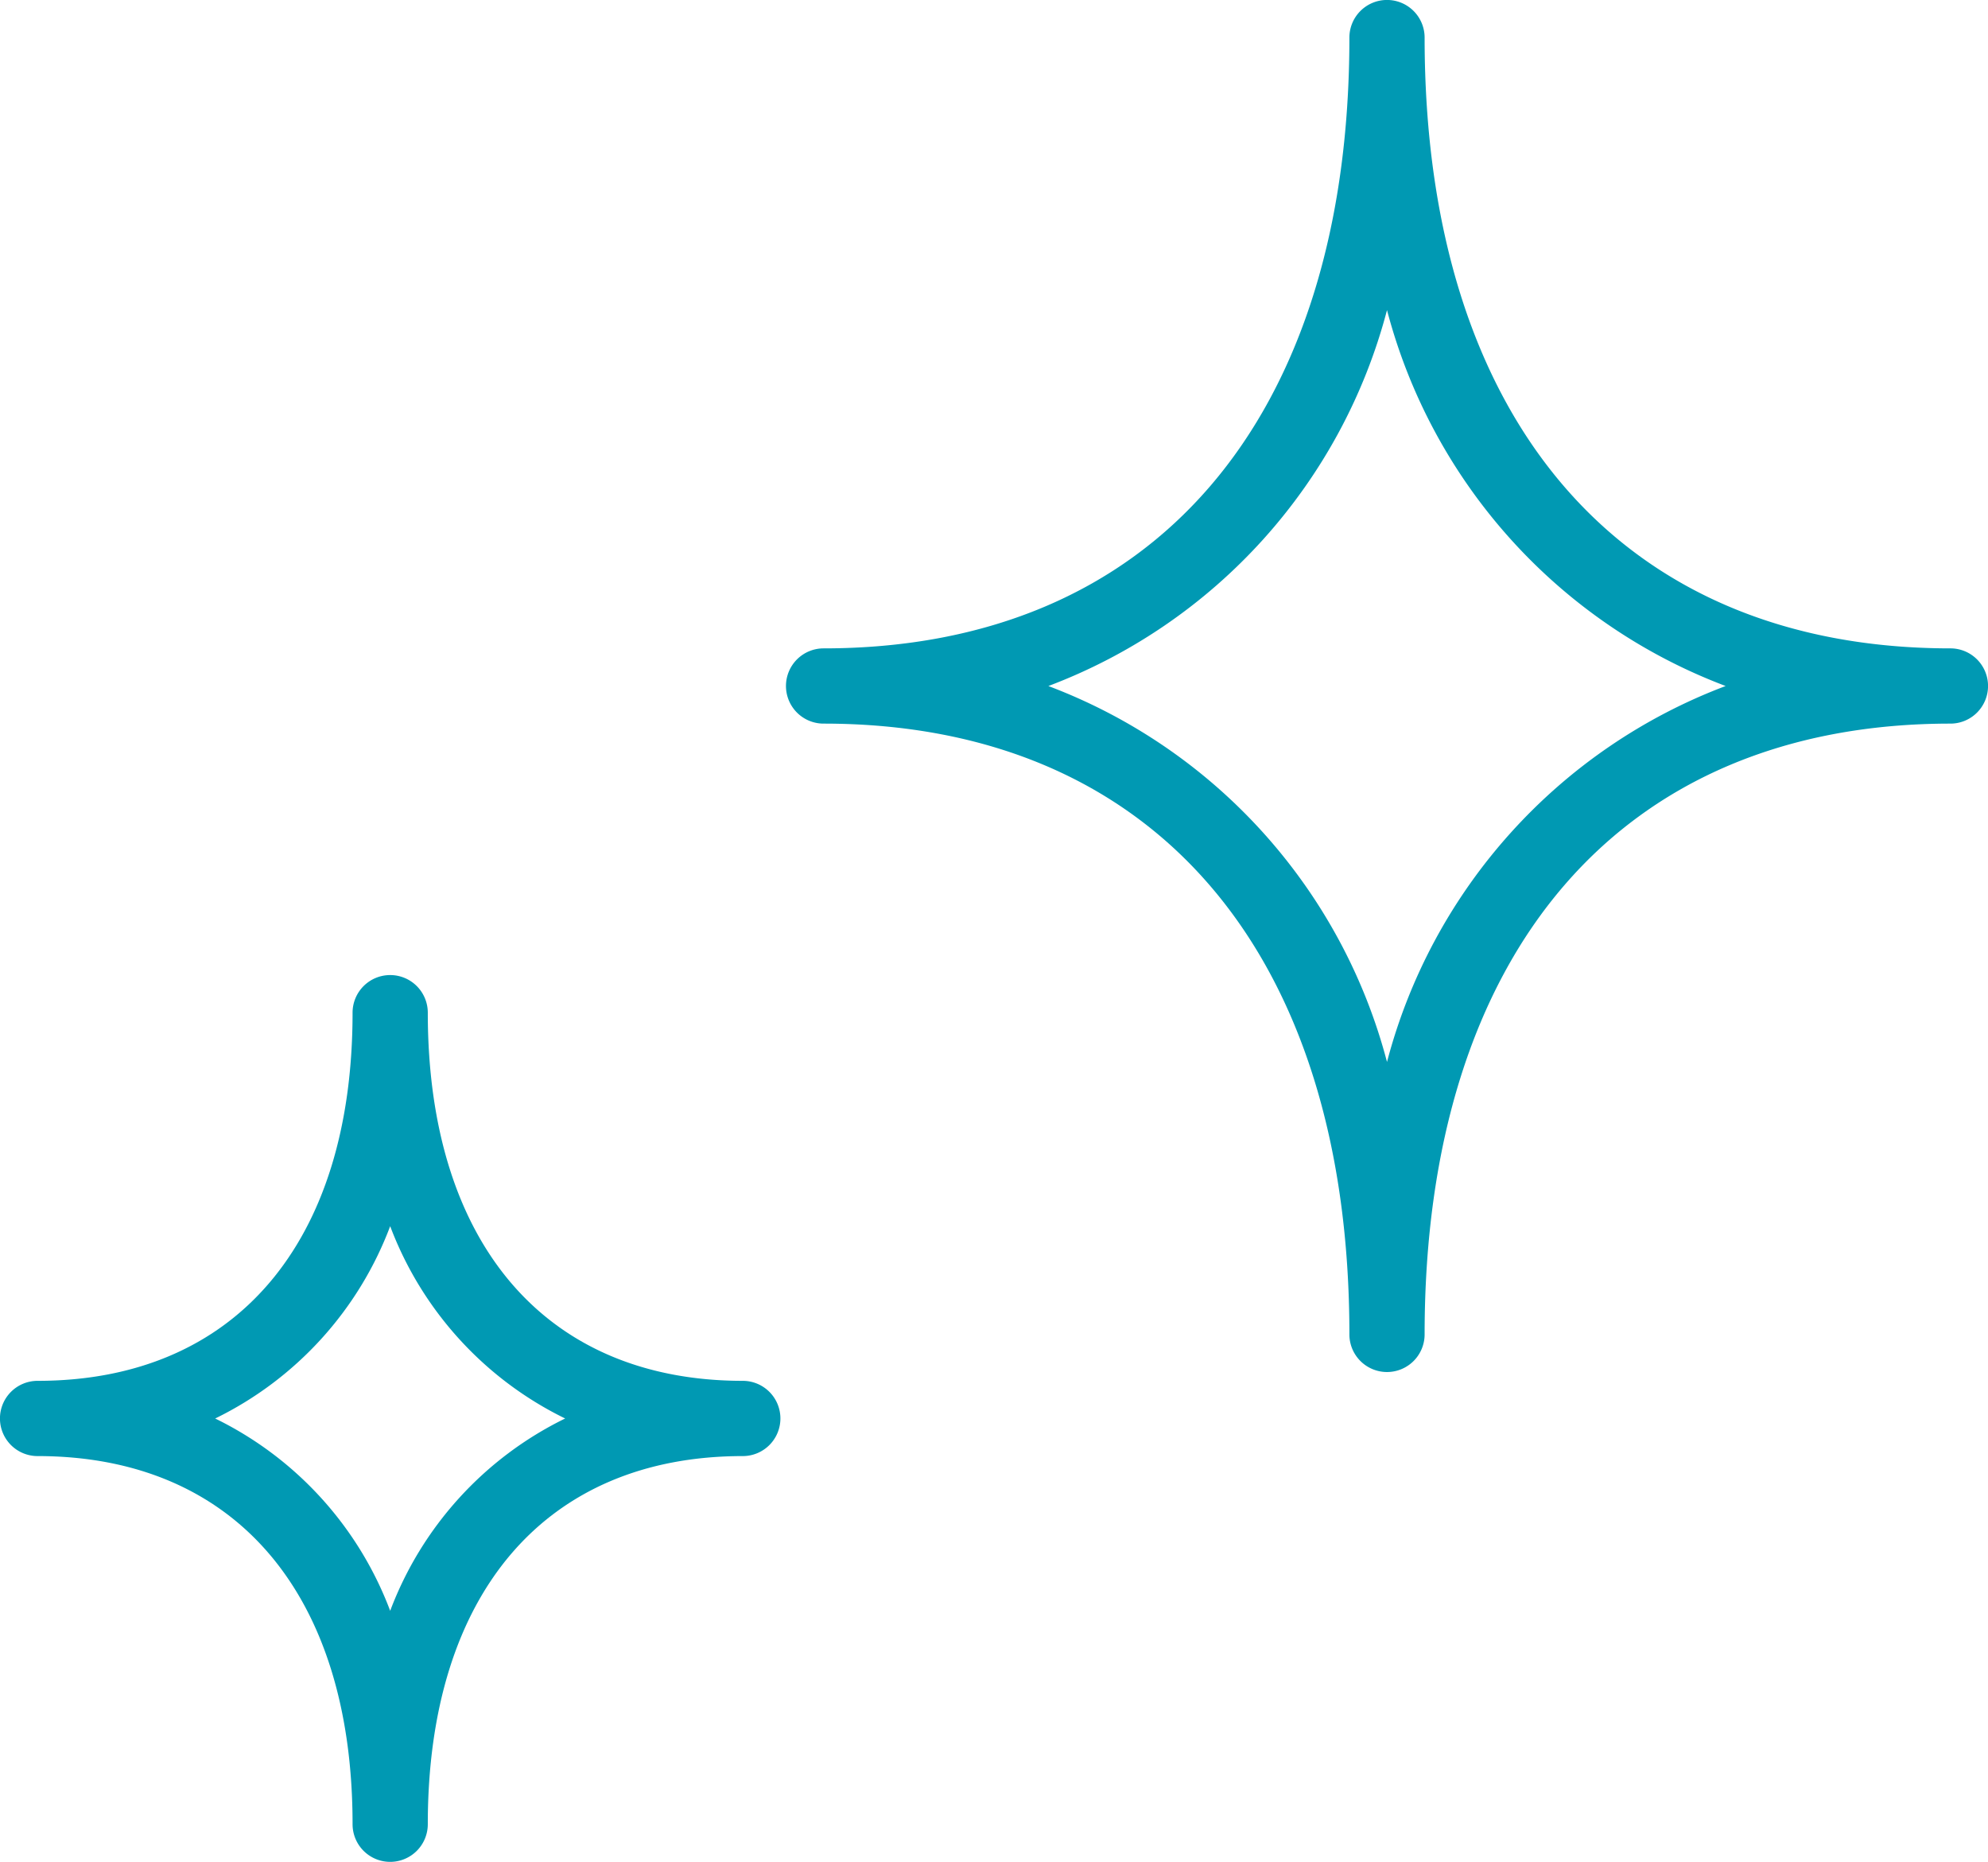
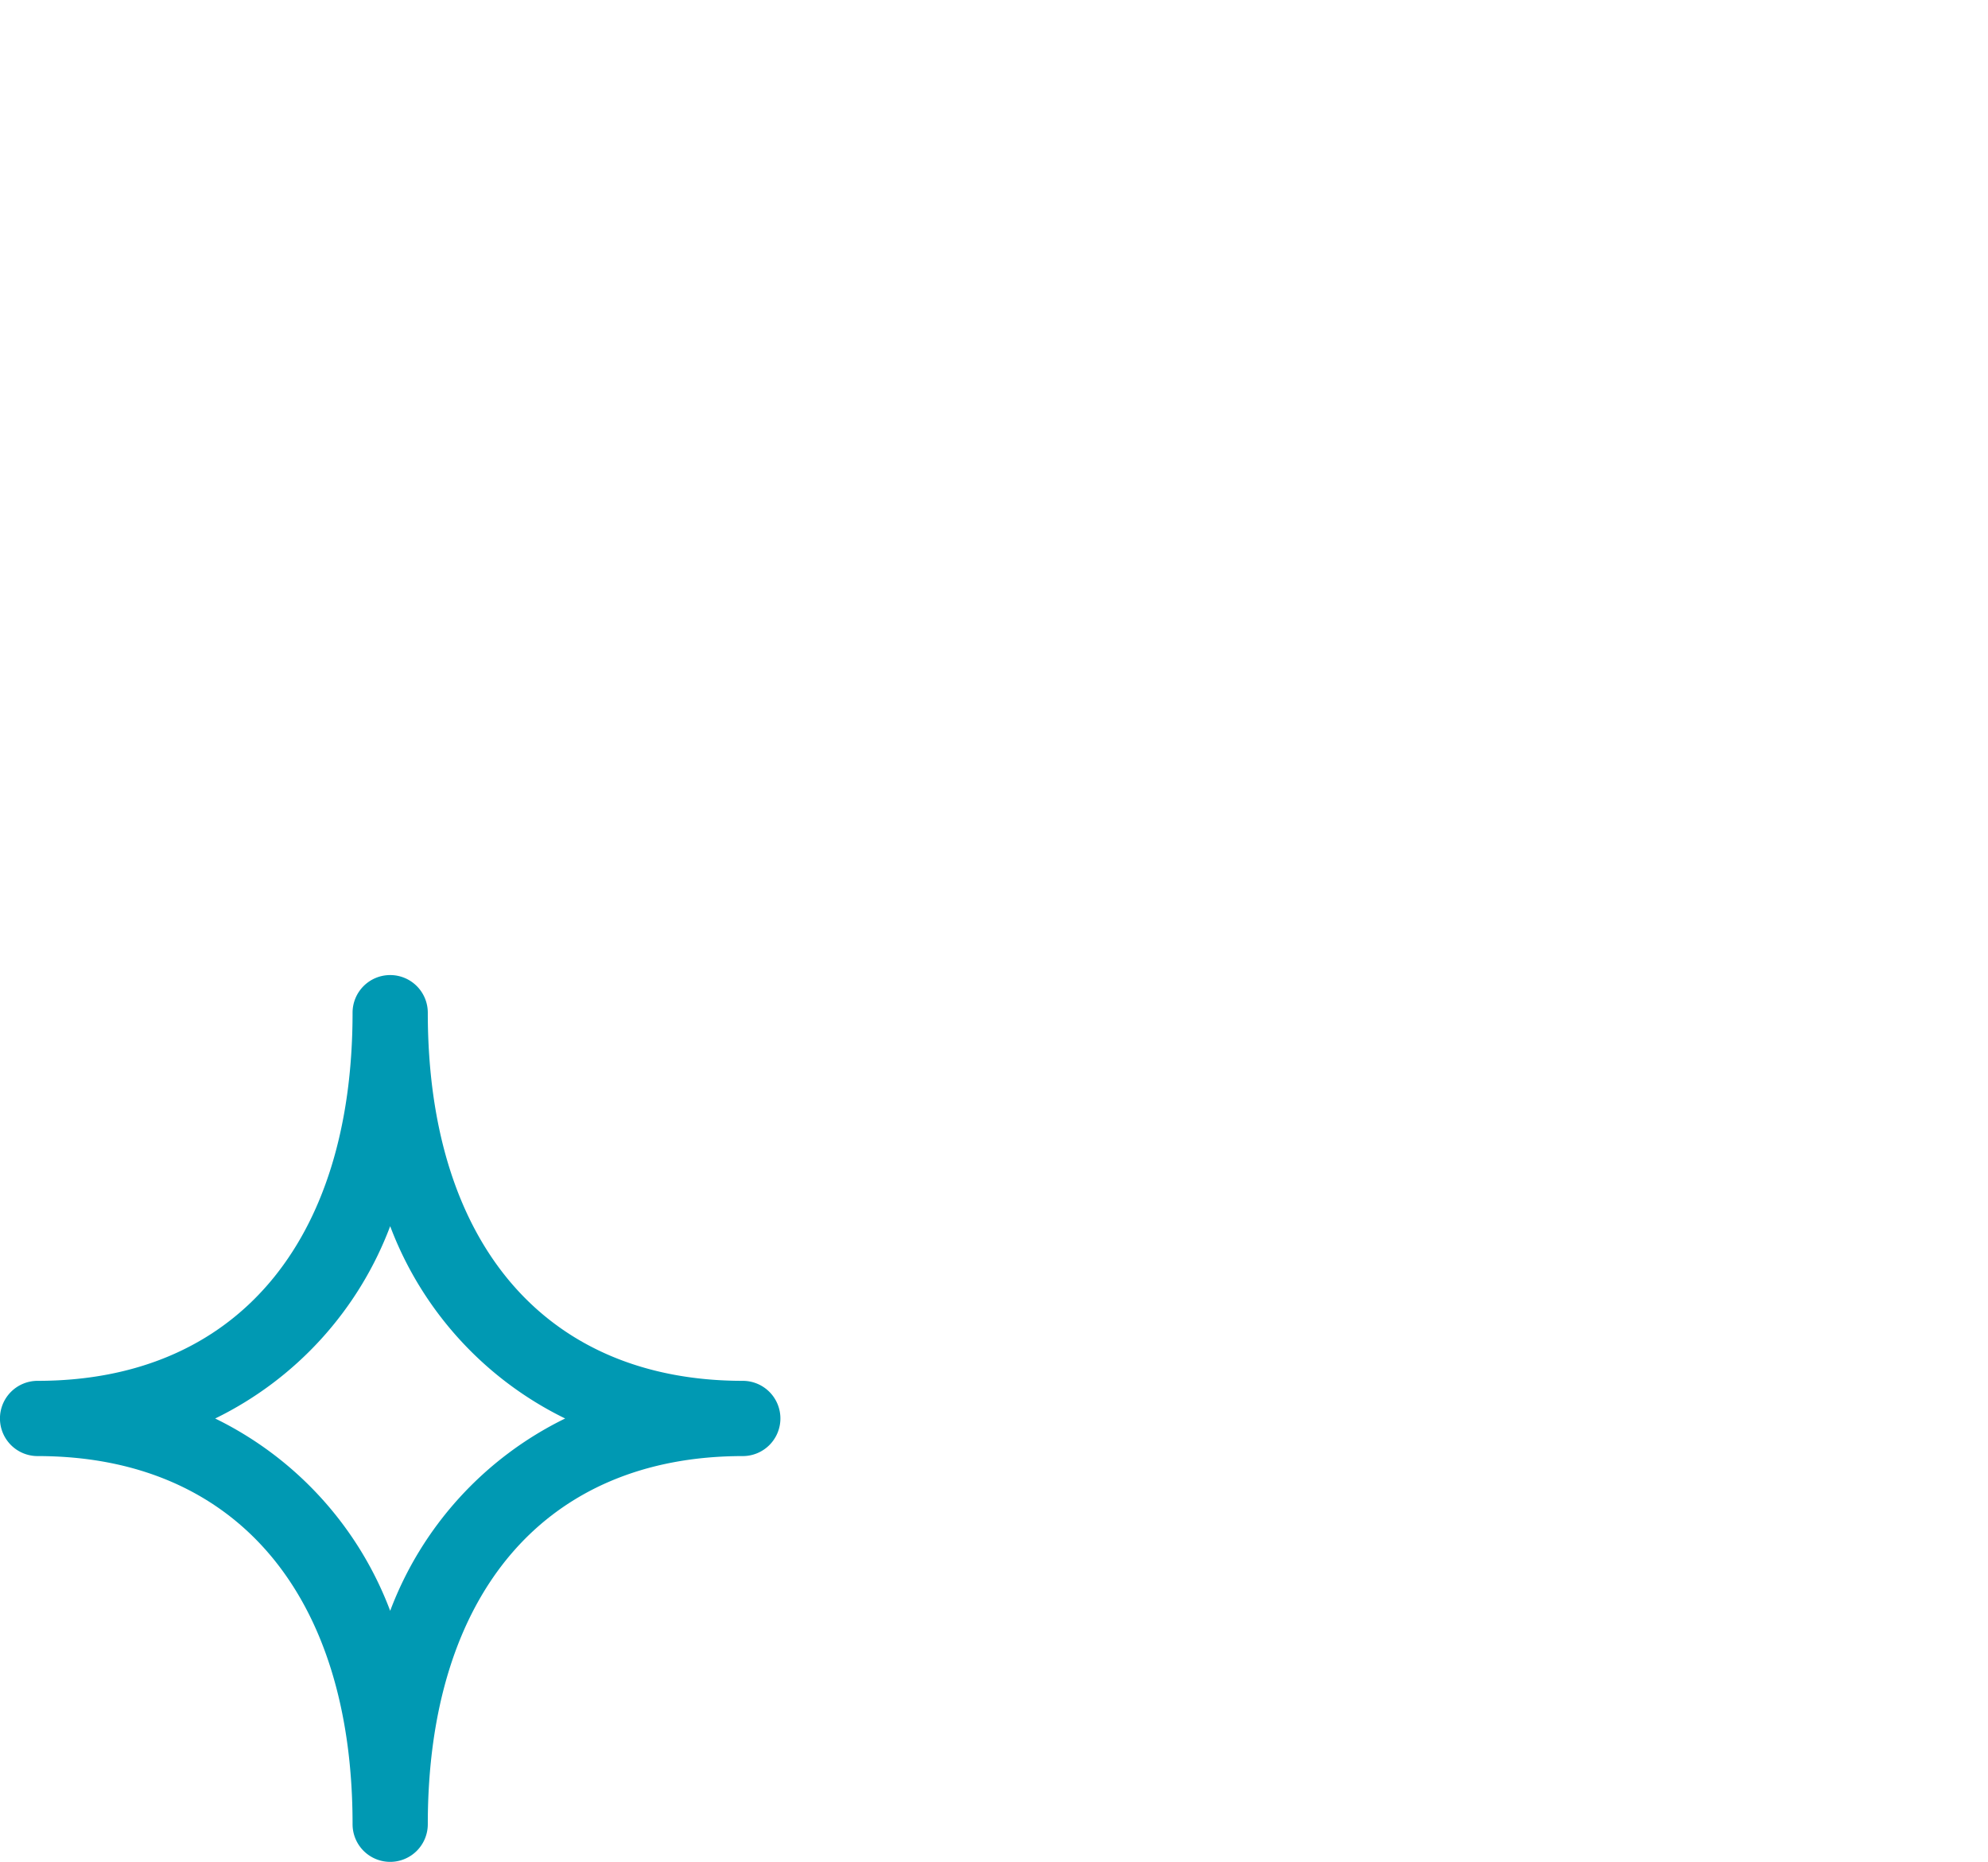
<svg xmlns="http://www.w3.org/2000/svg" id="グループ_614" data-name="グループ 614" width="49.631" height="46.471" viewBox="0 0 49.631 46.471">
  <g id="グループ_494" data-name="グループ 494" transform="translate(19.622)">
-     <path id="パス_1332" data-name="パス 1332" d="M-1040.78 792.434a.939.939 0 00.939-.939c0-9.546 4.907-15.245 13.127-15.245a.939.939 0 00.939-.939.939.939 0 00-.939-.939c-8.22 0-13.127-5.7-13.127-15.245a.939.939 0 00-.939-.939.939.939 0 00-.939.939c0 9.546-4.907 15.245-13.127 15.245a.939.939 0 00-.939.939.939.939 0 00.939.939c8.22 0 13.127 5.7 13.127 15.245a.939.939 0 00.939.939zm8.453-17.122a13.764 13.764 0 00-8.453 9.383 13.764 13.764 0 00-8.454-9.383 13.763 13.763 0 008.454-9.383 13.763 13.763 0 008.453 9.382z" transform="translate(1055.785 -758.189)" fill="#0099b3" />
-   </g>
+     </g>
  <g id="グループ_495" data-name="グループ 495" transform="translate(0 24.338)">
    <path id="パス_1333" data-name="パス 1333" d="M-821.257 961.785a.939.939 0 00.939-.939c0-5.754 2.94-9.189 7.864-9.189a.939.939 0 00.939-.939.939.939 0 00-.939-.939c-4.924 0-7.864-3.435-7.864-9.189a.939.939 0 00-.939-.939.939.939 0 00-.939.939c0 5.754-2.94 9.189-7.864 9.189a.939.939 0 00-.939.939.939.939 0 00.939.939c4.924 0 7.864 3.435 7.864 9.189a.939.939 0 00.939.939zm4.368-11.066a8.784 8.784 0 00-4.368 4.8 8.784 8.784 0 00-4.369-4.8 8.785 8.785 0 004.369-4.8 8.785 8.785 0 004.369 4.8z" transform="translate(830.998 -939.652)" fill="#0099b3" />
  </g>
</svg>